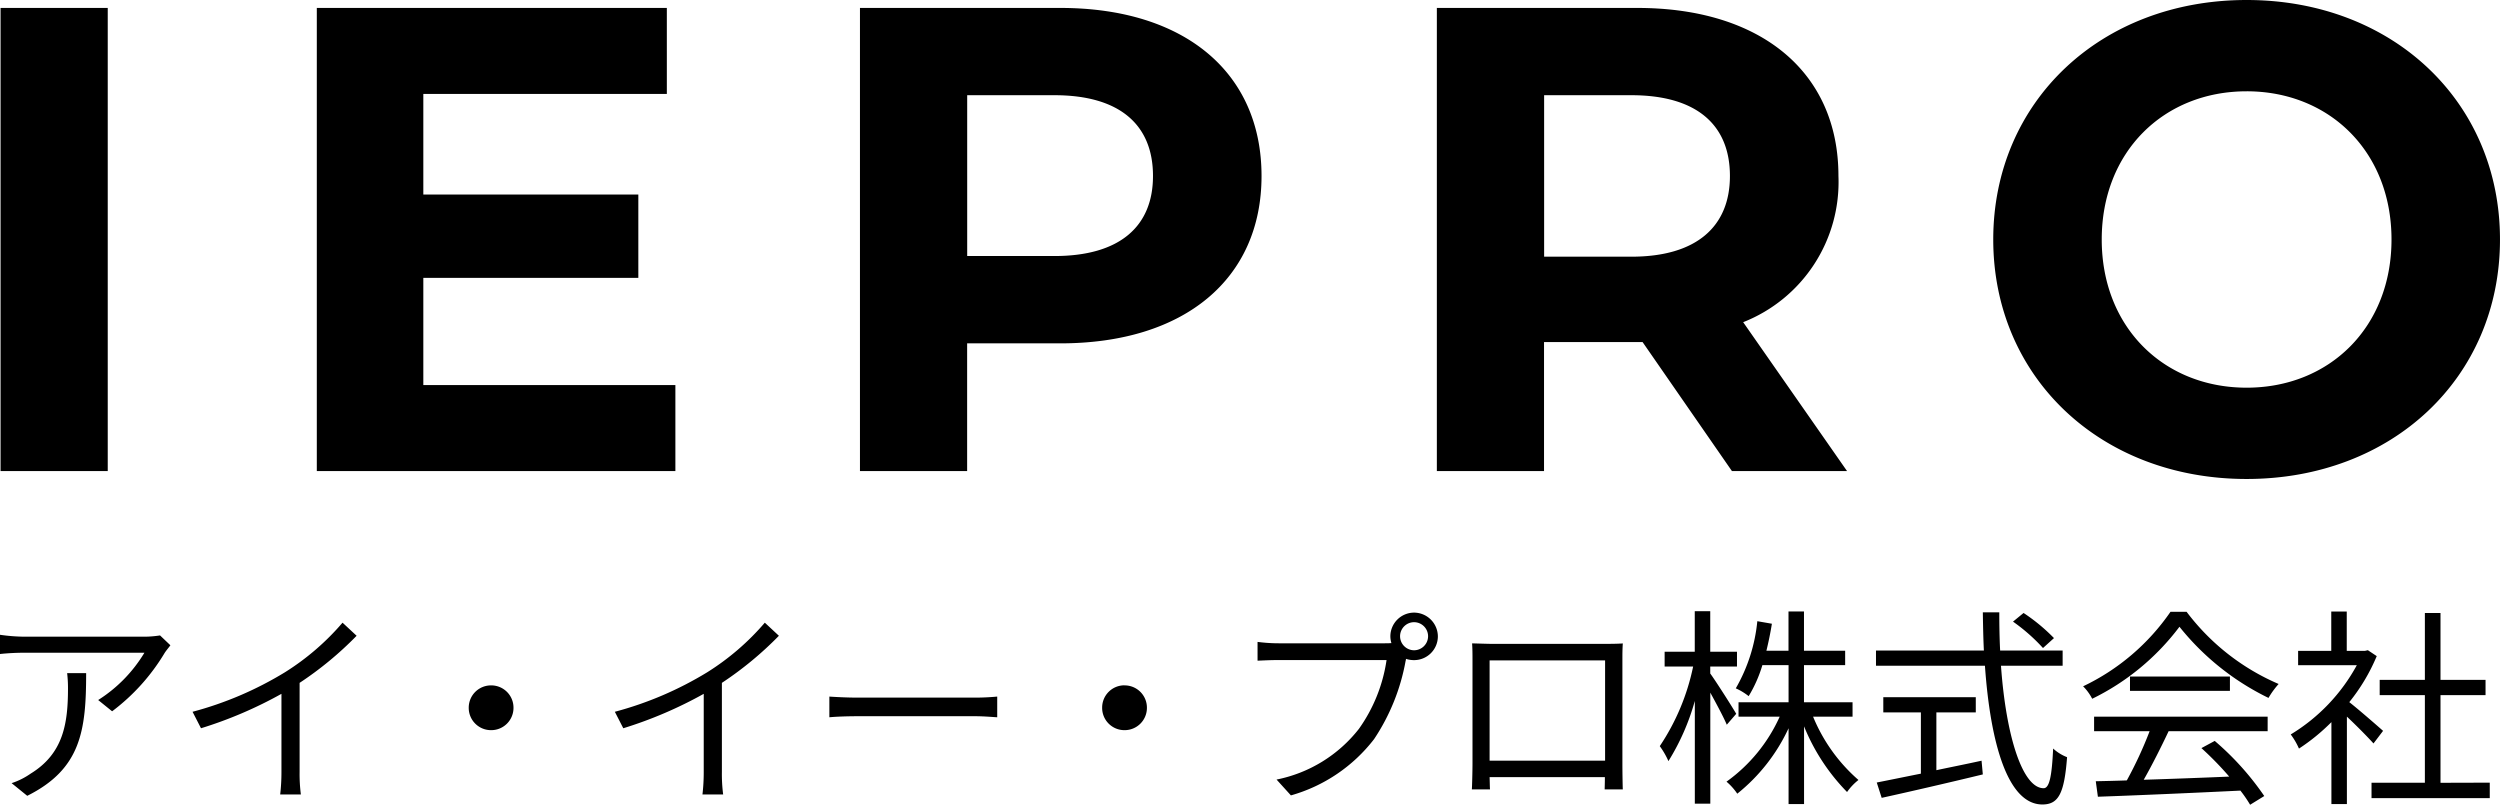
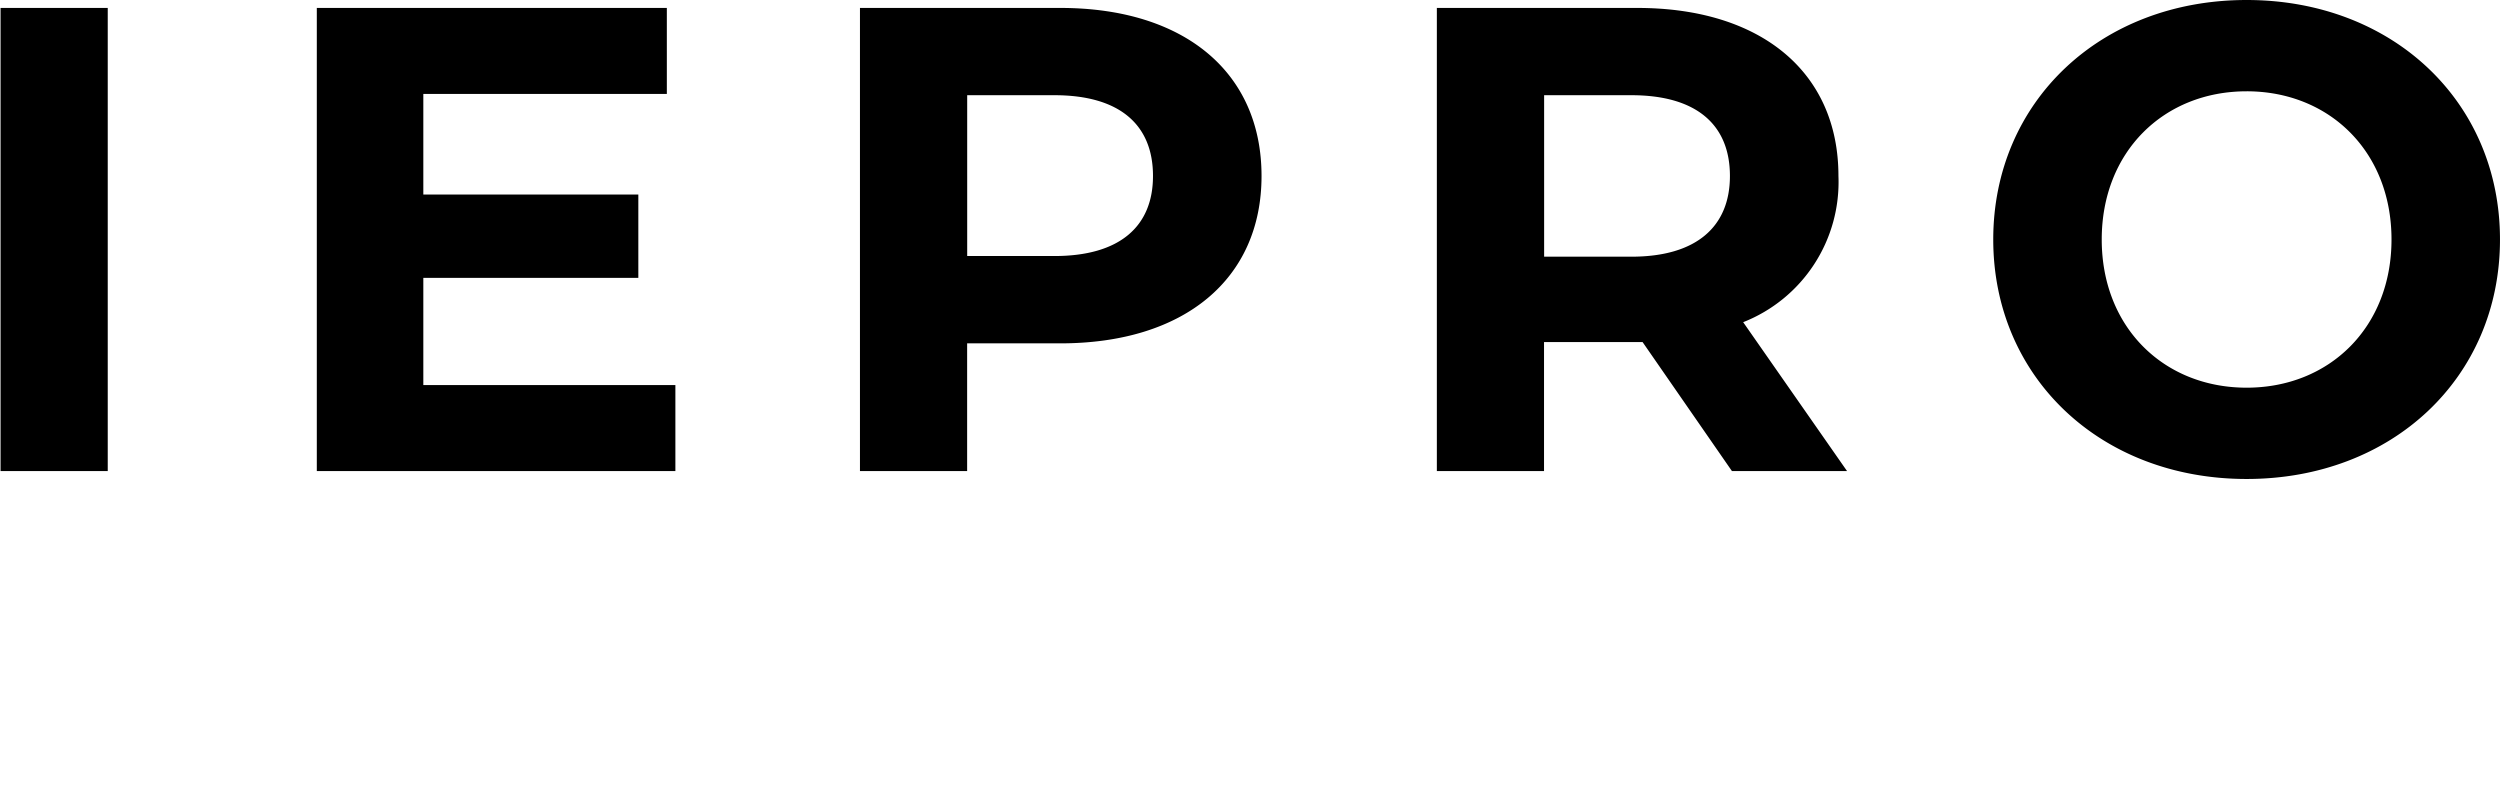
<svg xmlns="http://www.w3.org/2000/svg" width="177.607" height="57.167" viewBox="0 0 177.607 57.167">
  <g transform="translate(-69.86 -30.536)">
-     <path d="M13.965-10.14l-.735-.7a7.408,7.408,0,0,1-1.05.09H3.57a12.729,12.729,0,0,1-1.71-.135v1.365a16.761,16.761,0,0,1,1.71-.09h8.55a10.189,10.189,0,0,1-3.285,3.36l.99.8A14.462,14.462,0,0,0,13.56-9.6C13.665-9.765,13.86-9.99,13.965-10.14ZM7.98-8.16H6.63a9.018,9.018,0,0,1,.06,1.08c0,2.5-.33,4.635-2.655,6.06a5.166,5.166,0,0,1-1.35.675l1.11.9C7.62-1.35,7.98-4.1,7.98-8.16Zm7.56,2.745.6,1.17A29.629,29.629,0,0,0,21.855-6.69v5.55a13.914,13.914,0,0,1-.09,1.6h1.47a11.319,11.319,0,0,1-.09-1.6V-7.47a24.54,24.54,0,0,0,4.05-3.345l-1-.93A17.872,17.872,0,0,1,22.1-8.22,24.8,24.8,0,0,1,15.54-5.415ZM36.75-7.29A1.581,1.581,0,0,0,35.16-5.7a1.581,1.581,0,0,0,1.59,1.59A1.581,1.581,0,0,0,38.34-5.7,1.581,1.581,0,0,0,36.75-7.29Zm8.79,1.875.6,1.17A29.629,29.629,0,0,0,51.855-6.69v5.55a13.914,13.914,0,0,1-.09,1.6h1.47a11.319,11.319,0,0,1-.09-1.6V-7.47a24.54,24.54,0,0,0,4.05-3.345l-1-.93A17.873,17.873,0,0,1,52.1-8.22,24.8,24.8,0,0,1,45.54-5.415Zm15.24-1.08v1.47c.465-.045,1.26-.075,2.085-.075H71.1c.675,0,1.305.06,1.605.075v-1.47c-.33.03-.87.075-1.62.075h-8.22C62.025-6.42,61.23-6.465,60.78-6.495Zm20.97-.8A1.581,1.581,0,0,0,80.16-5.7a1.581,1.581,0,0,0,1.59,1.59A1.581,1.581,0,0,0,83.34-5.7,1.581,1.581,0,0,0,81.75-7.29Zm19.575-3.48a1,1,0,0,1,.99-1.005,1,1,0,0,1,1,1.005,1,1,0,0,1-1,.99A1,1,0,0,1,101.325-10.77Zm-.69,0a1.691,1.691,0,0,0,.075.48c-.18.015-.345.015-.48.015H92.7a11.577,11.577,0,0,1-1.5-.1v1.335c.39-.015.9-.045,1.5-.045h7.665A11.227,11.227,0,0,1,98.4-4.2,9.877,9.877,0,0,1,92.55-.6L93.57.525a11.359,11.359,0,0,0,5.91-4,14.654,14.654,0,0,0,2.235-5.535.774.774,0,0,0,.03-.165,1.813,1.813,0,0,0,.57.09,1.69,1.69,0,0,0,1.695-1.68,1.7,1.7,0,0,0-1.695-1.695A1.69,1.69,0,0,0,100.635-10.77Zm5.805.495c.03.36.03.825.03,1.17v7.38c0,.525-.03,1.635-.045,1.83h1.29c-.015-.12-.015-.48-.03-.87h8.19c0,.4-.015.765-.015.87h1.29c-.015-.165-.03-1.335-.03-1.815V-9.1c0-.375,0-.8.03-1.17-.45.03-.99.03-1.32.03h-8.055C107.43-10.245,107.025-10.26,106.44-10.275Zm1.245,1.215h8.205v7.125h-8.205Zm17.52,3.795c-.255-.45-1.44-2.31-1.845-2.865v-.495h1.9v-1.05h-1.9v-2.88h-1.1v2.88H120.12v1.05h2.025a15.917,15.917,0,0,1-2.37,5.655,5.781,5.781,0,0,1,.615,1.065,16.386,16.386,0,0,0,1.875-4.275v7.3h1.1v-7.89c.435.795.96,1.77,1.17,2.28Zm8.265.2V-6.09h-3.45V-8.73h2.925V-9.75H130.02v-2.79h-1.1v2.79H127.35c.15-.615.285-1.26.39-1.92l-1.035-.18a11.843,11.843,0,0,1-1.53,4.77,4.247,4.247,0,0,1,.915.555,9.381,9.381,0,0,0,.975-2.205h1.86v2.64H125.37v1.02h2.925a11.454,11.454,0,0,1-3.78,4.62,4.163,4.163,0,0,1,.765.855,12.9,12.9,0,0,0,3.645-4.65V1.14h1.1V-4.38A14.4,14.4,0,0,0,133.08.285a4,4,0,0,1,.81-.855,12.027,12.027,0,0,1-3.225-4.5Zm14.31-5.58a13.026,13.026,0,0,0-2.16-1.785l-.75.615A12.959,12.959,0,0,1,147-9.945Zm-8.355,5.28h2.8V-6.45h-6.57v1.08h2.67v4.35c-1.2.24-2.295.465-3.135.63L135.54.7c1.905-.42,4.65-1.05,7.185-1.665l-.09-.975c-1.08.24-2.16.45-3.21.675Zm8.97-3.315v-1.08h-4.44c-.045-.885-.06-1.785-.06-2.715h-1.17c.015.915.03,1.83.075,2.715h-7.665v1.08h7.74c.39,5.55,1.635,9.855,4.08,9.855,1.14,0,1.56-.765,1.755-3.36a3.121,3.121,0,0,1-.99-.615c-.09,2-.27,2.82-.675,2.82-1.485,0-2.67-3.645-3.03-8.7Zm2.235,4.65h3.945a28.31,28.31,0,0,1-1.62,3.495c-.81.03-1.56.045-2.205.06l.15,1.1c2.565-.09,6.45-.255,10.125-.435a9.384,9.384,0,0,1,.69,1.005L162.72.57A19.978,19.978,0,0,0,159.2-3.345l-.945.51A23.05,23.05,0,0,1,160.23-.81c-2.1.09-4.215.165-6.075.225.6-1.05,1.245-2.34,1.77-3.45h7.035V-5.07H150.63Zm2.55-3.885V-6.9h7.1V-7.92Zm2.88-4.6a15.758,15.758,0,0,1-6.21,5.295,3.5,3.5,0,0,1,.645.885,17.158,17.158,0,0,0,6.2-5.115A18.388,18.388,0,0,0,163.02-6.4a5.974,5.974,0,0,1,.72-.99,16.16,16.16,0,0,1-6.54-5.13Zm15.1,8.46c-.375-.33-1.695-1.485-2.4-2.04a13.479,13.479,0,0,0,1.95-3.27l-.63-.42-.2.045h-1.3v-2.79h-1.1v2.79h-2.355v1.02h4.17a13.011,13.011,0,0,1-4.695,4.92,5.047,5.047,0,0,1,.585,1.005A14.164,14.164,0,0,0,167.49-4.68V1.14h1.1V-5.07c.675.63,1.5,1.47,1.89,1.905Zm4.08,3.69V-6.6h3.2V-7.68h-3.2v-4.755h-1.11V-7.68h-3.21V-6.6h3.21V-.375H170.34V.72h8.4v-1.1Z" transform="translate(68 86.518)" />
    <path d="M3.9,0h7.614V-32.9H3.9ZM33.934-6.11v-7.614H49.209v-5.922H33.934V-26.79h17.3V-32.9H26.367V0H51.841V-6.11ZM79.195-32.9H64.954V0h7.614V-9.071h6.627c8.789,0,14.288-4.559,14.288-11.891C93.483-28.341,87.984-32.9,79.195-32.9Zm-.423,17.625h-6.2V-26.7h6.2c4.653,0,7,2.115,7,5.734C85.775-17.39,83.425-15.275,78.772-15.275ZM135.078,0,127.7-10.575a10.7,10.7,0,0,0,6.768-10.387c0-7.379-5.5-11.938-14.288-11.938H105.938V0h7.614V-9.165h7L126.9,0Zm-8.319-20.962c0,3.572-2.35,5.734-7,5.734h-6.2V-26.7h6.2C124.409-26.7,126.759-24.581,126.759-20.962ZM163.466.564c10.34,0,18-7.191,18-17.014s-7.661-17.014-18-17.014c-10.387,0-18,7.238-18,17.014S153.079.564,163.466.564Zm0-6.486c-5.875,0-10.293-4.277-10.293-10.528s4.418-10.528,10.293-10.528S173.759-22.7,173.759-16.45,169.341-5.922,163.466-5.922Z" transform="translate(66 64)" />
  </g>
</svg>